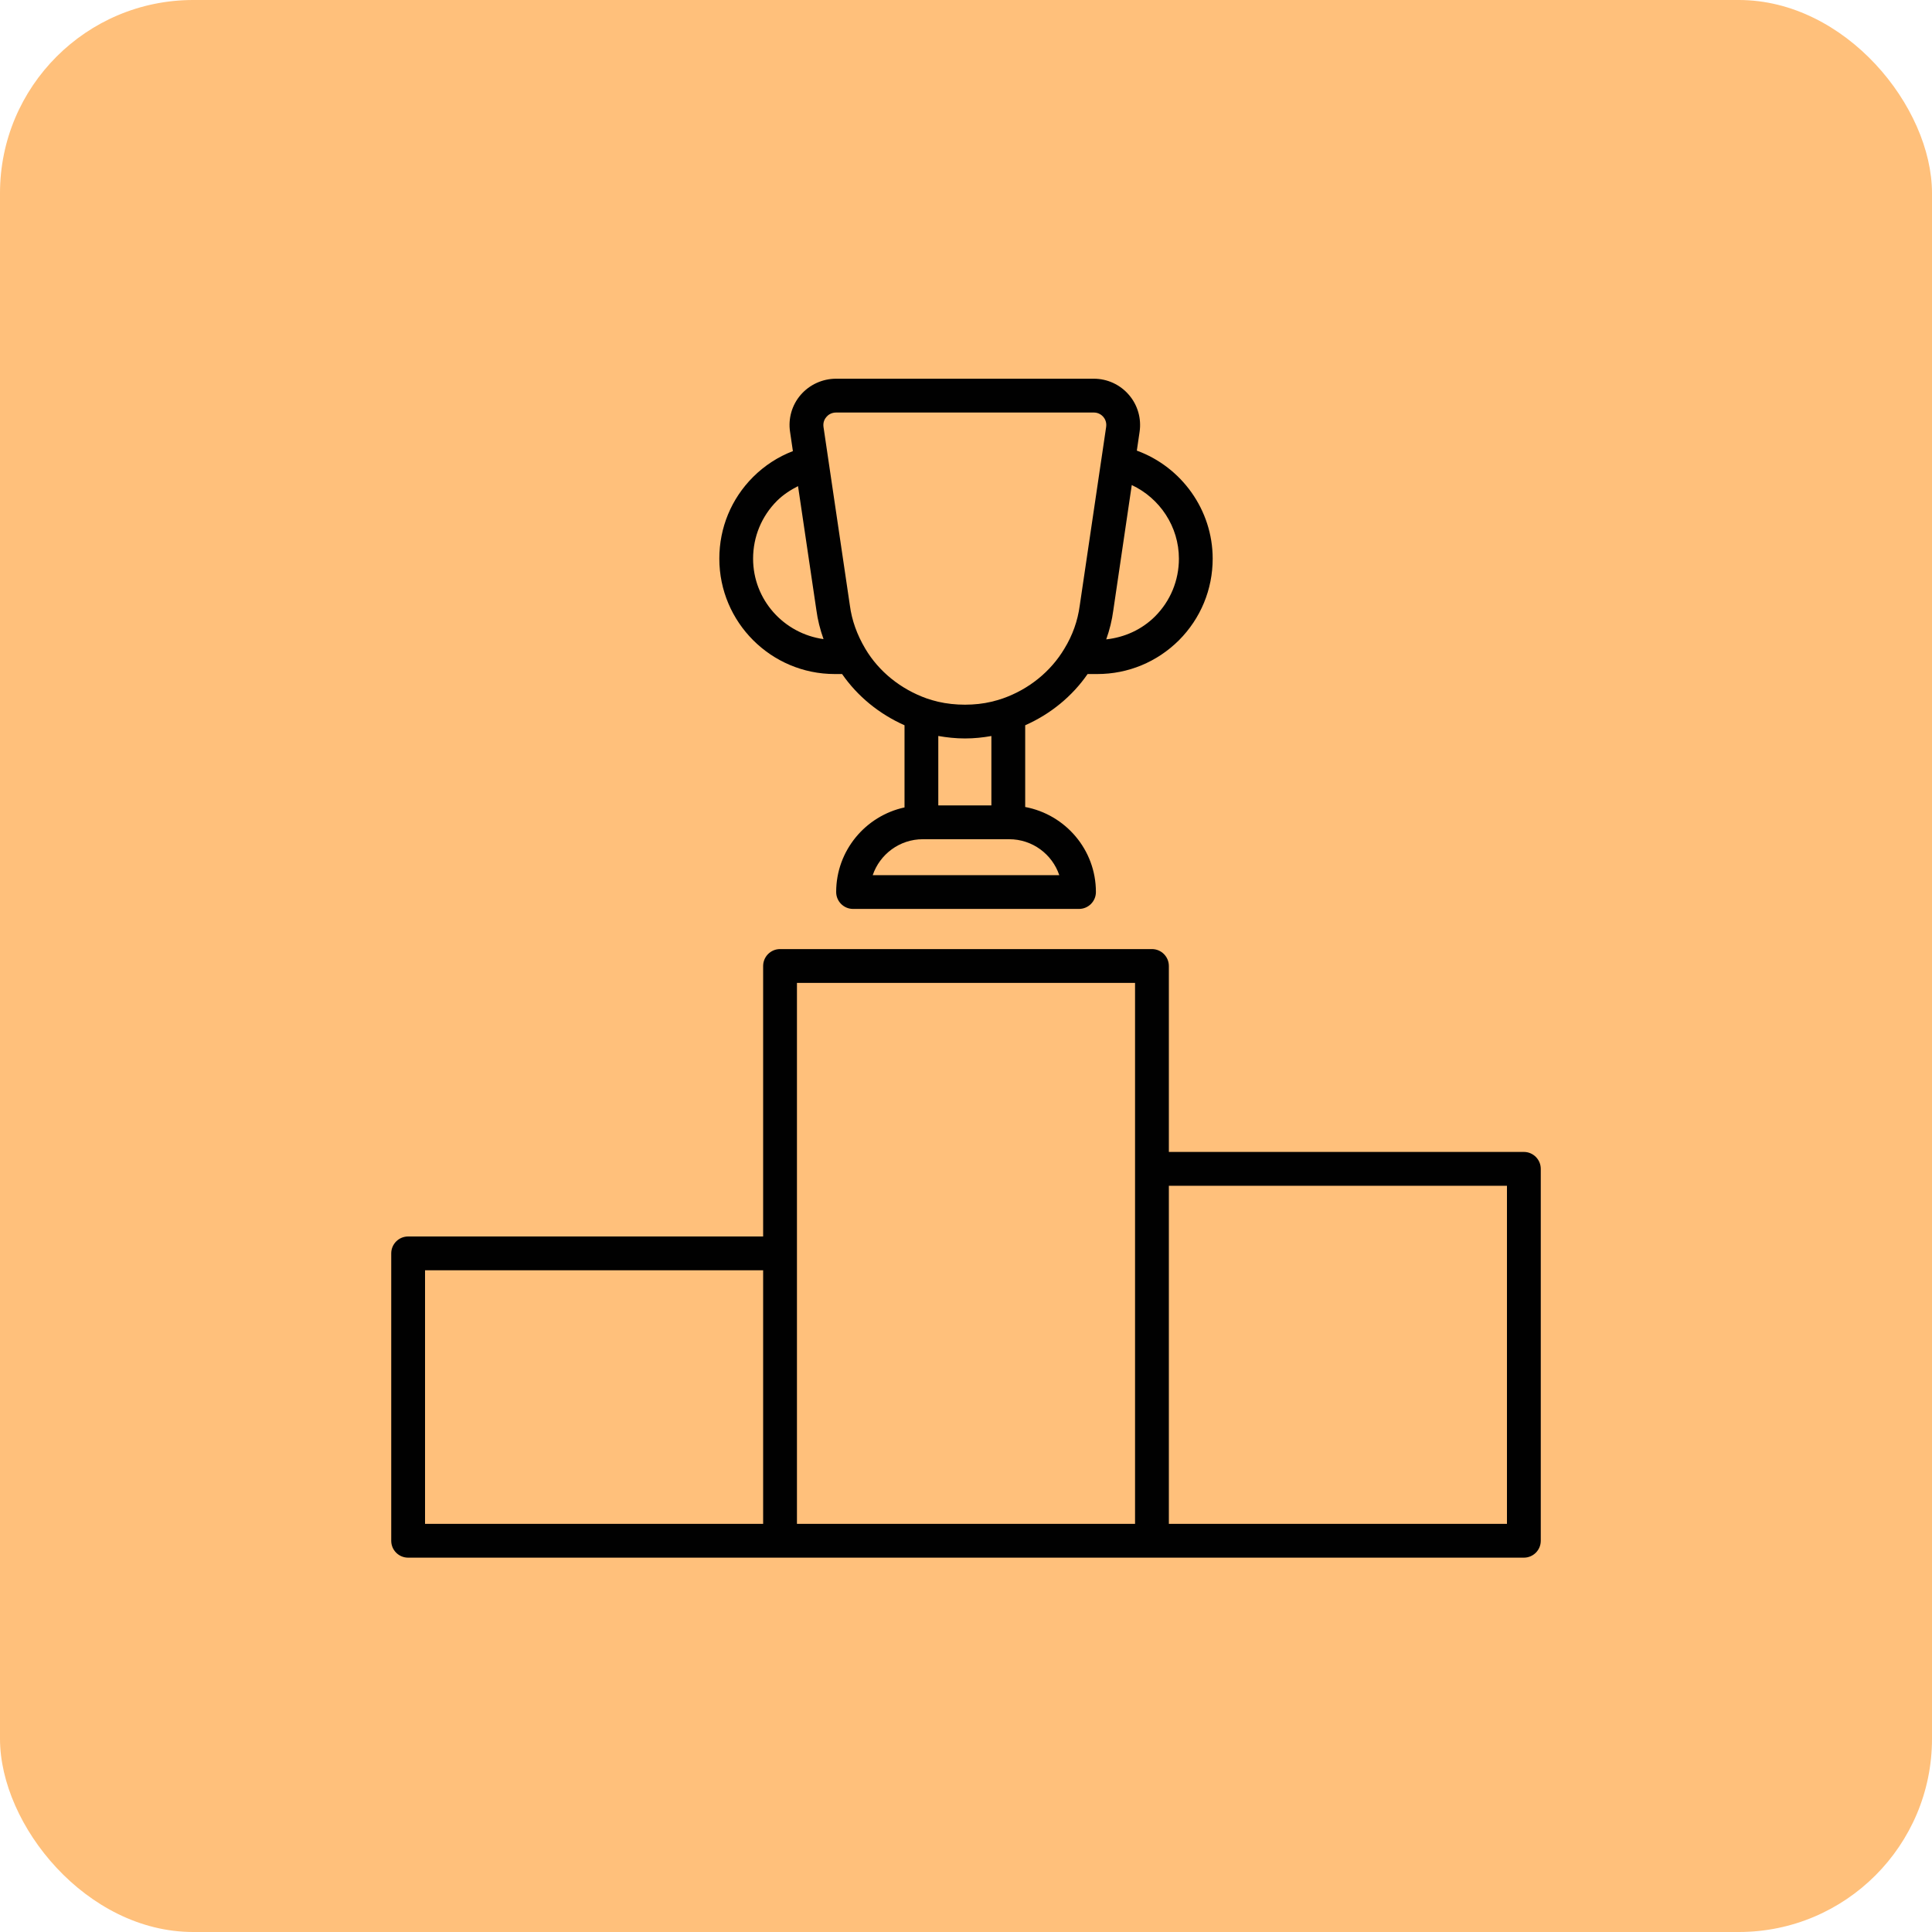
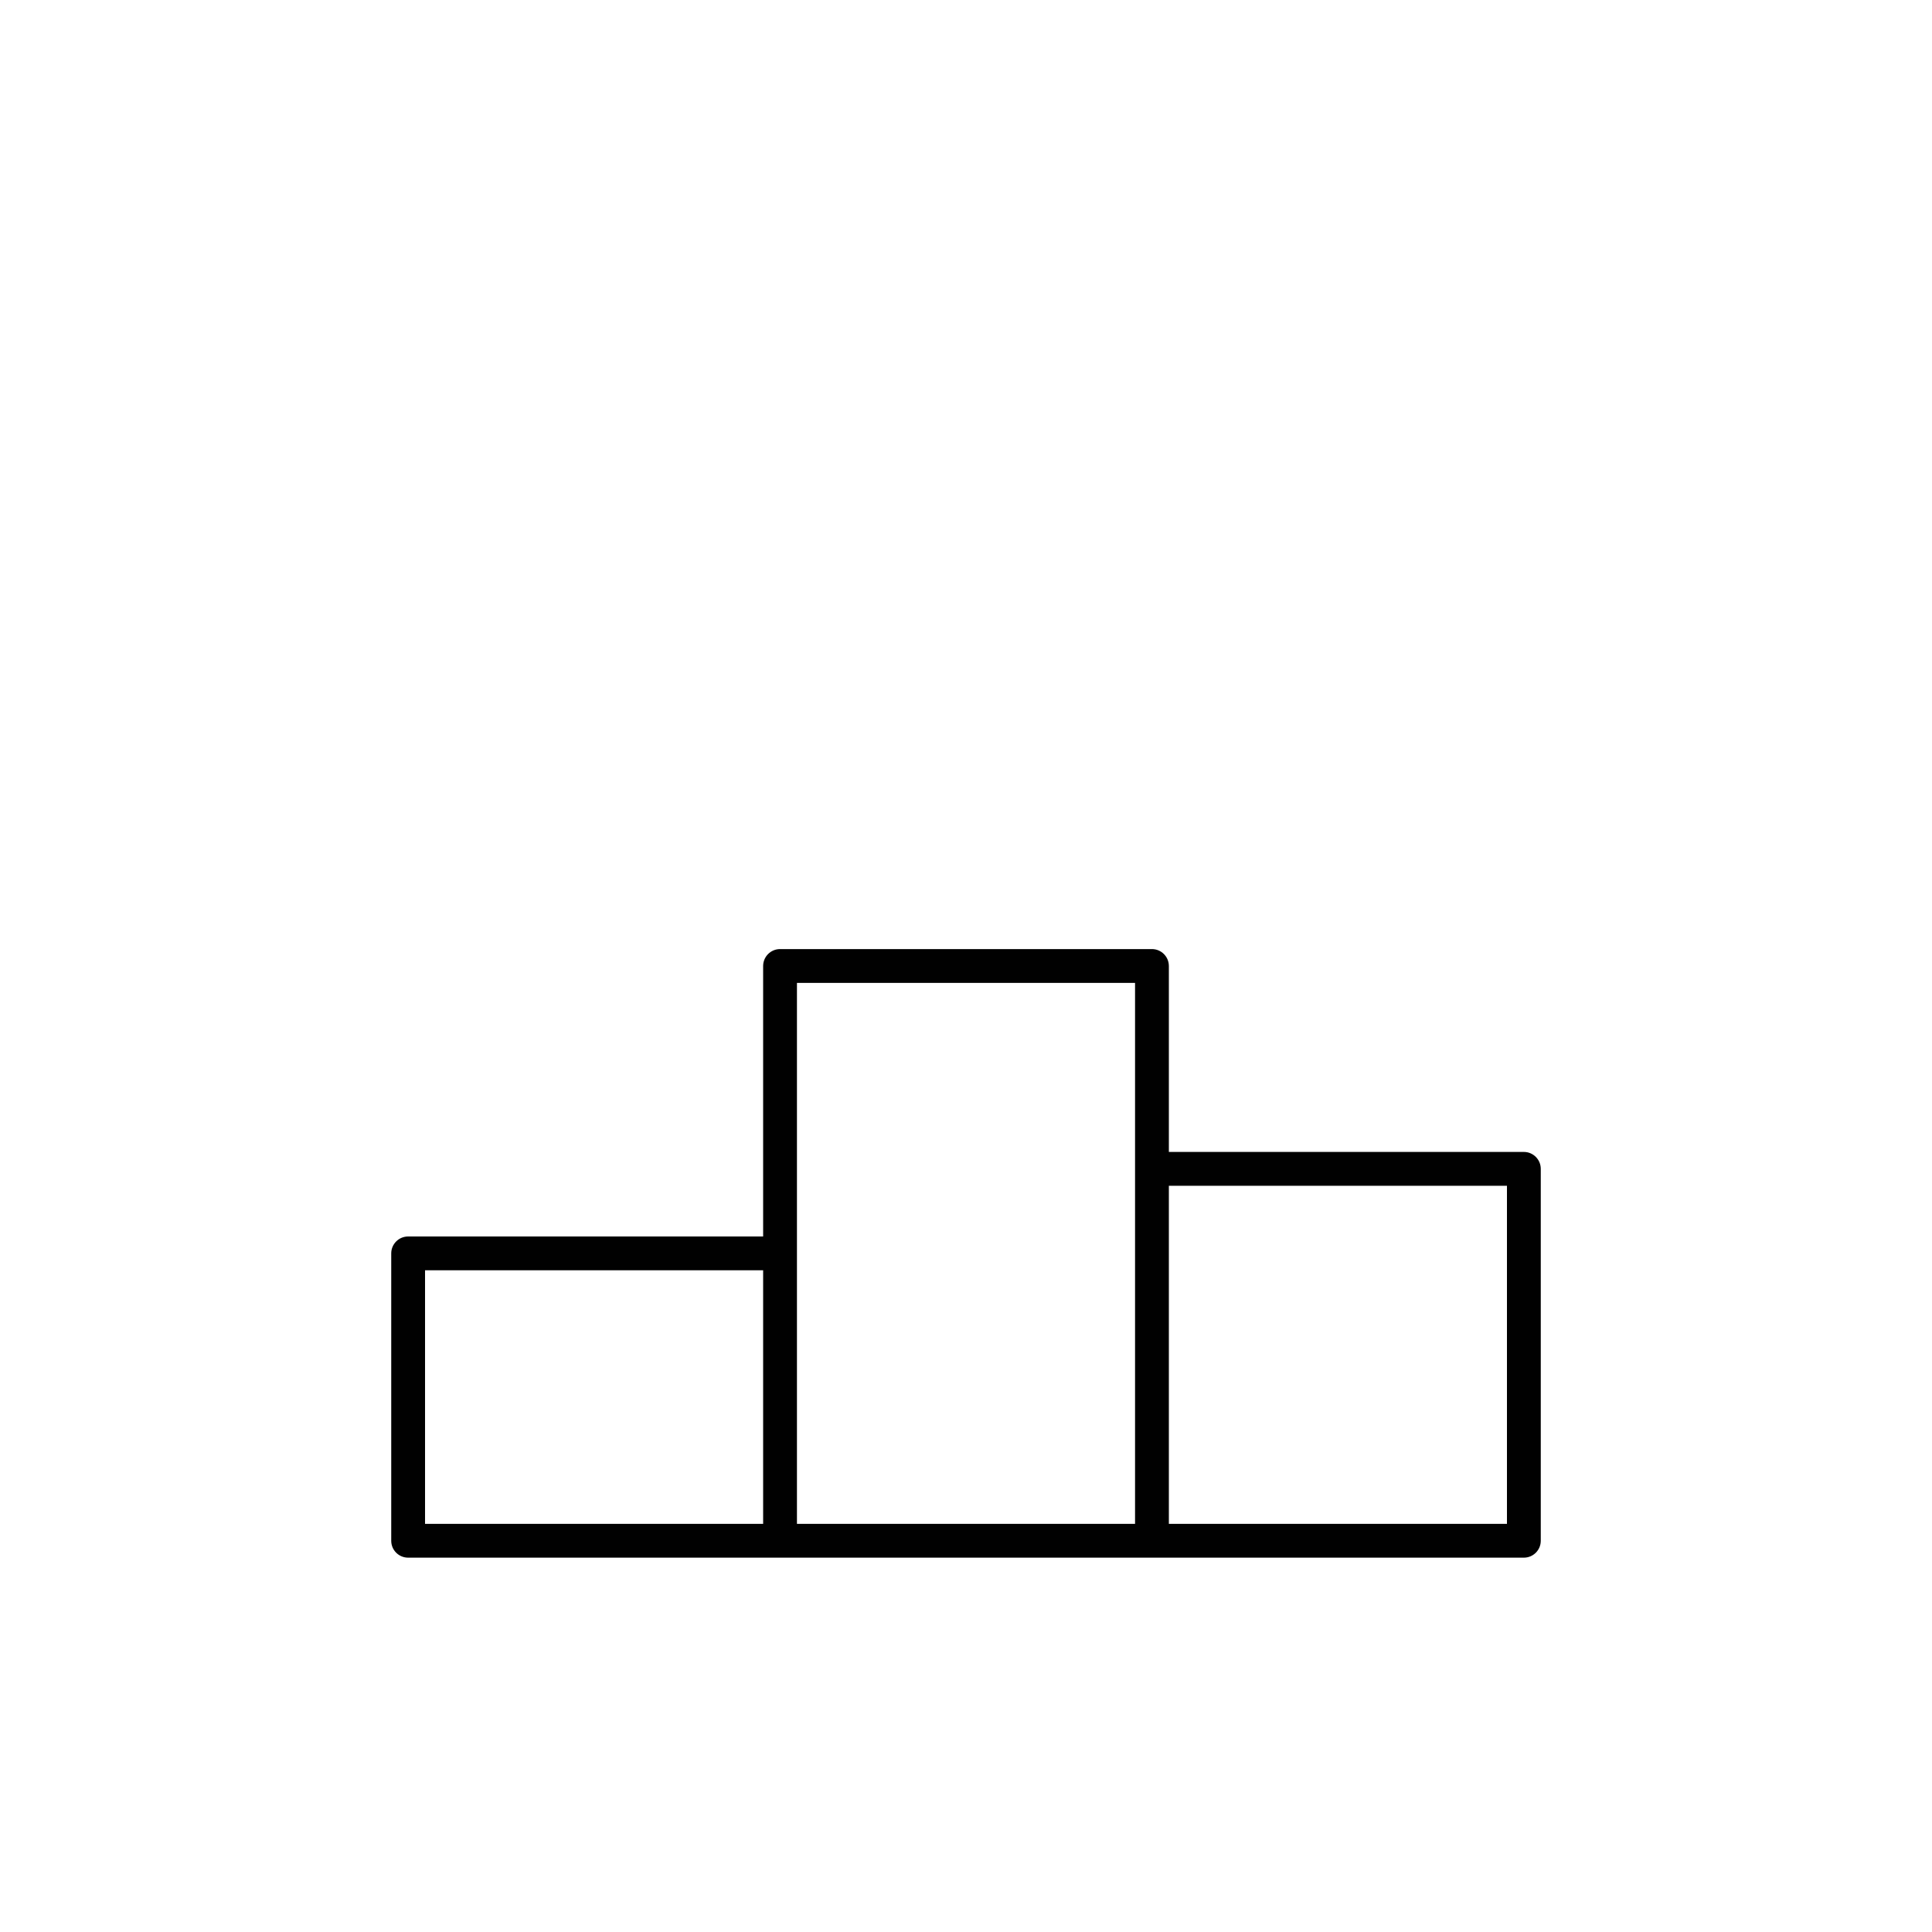
<svg xmlns="http://www.w3.org/2000/svg" width="50" height="50" viewBox="0 0 50 50" fill="none">
-   <rect width="50" height="50" rx="5" fill="#FFC07B" />
  <path d="M10.562 40.312H20.188H29.812H39.438C39.679 40.312 39.875 40.117 39.875 39.875V30.25C39.875 30.009 39.679 29.812 39.438 29.812H30.25V25C30.25 24.759 30.054 24.562 29.812 24.562H20.188C19.946 24.562 19.75 24.759 19.75 25V32H10.562C10.321 32 10.125 32.196 10.125 32.438V39.875C10.125 40.117 10.321 40.312 10.562 40.312ZM39 30.688V39.438H30.25V30.688H39ZM20.625 25.438H29.375V30.25V39.438H20.625V32.438V25.438ZM11 32.875H19.75V39.438H11V32.875Z" fill="#010101" />
-   <path d="M28.147 17.444H28.398C29.193 17.444 29.943 17.135 30.512 16.569C31.075 16.003 31.384 15.253 31.384 14.458C31.384 13.197 30.578 12.084 29.421 11.662L29.492 11.179C29.544 10.833 29.444 10.483 29.216 10.219C28.989 9.954 28.658 9.801 28.308 9.801H21.64C21.286 9.801 20.951 9.954 20.721 10.22C20.494 10.484 20.394 10.834 20.447 11.179L20.52 11.675C20.138 11.821 19.787 12.048 19.489 12.345C18.926 12.908 18.616 13.658 18.616 14.458C18.616 16.105 19.956 17.444 21.603 17.444H21.793C22.192 18.019 22.749 18.476 23.409 18.77V20.896C22.4 21.115 21.64 22.012 21.64 23.085C21.64 23.327 21.836 23.523 22.078 23.523H27.924C28.166 23.523 28.362 23.327 28.362 23.085C28.362 21.99 27.572 21.08 26.532 20.885V18.77C27.19 18.478 27.749 18.02 28.147 17.444ZM24.283 19.047C24.506 19.086 24.733 19.111 24.974 19.111C25.218 19.111 25.441 19.086 25.657 19.048V20.844H24.283V19.047ZM30.51 14.458C30.51 15.021 30.291 15.552 29.894 15.951C29.549 16.295 29.104 16.495 28.629 16.547C28.716 16.304 28.778 16.053 28.812 15.797L29.29 12.553C30.016 12.893 30.51 13.629 30.51 14.458ZM19.49 14.458C19.49 13.893 19.709 13.362 20.107 12.963C20.268 12.803 20.456 12.681 20.653 12.581L21.128 15.79C21.161 16.042 21.225 16.292 21.313 16.54C20.287 16.398 19.49 15.524 19.49 14.458ZM22.394 16.789C22.178 16.425 22.045 16.051 21.995 15.671L21.312 11.049C21.294 10.921 21.35 10.833 21.386 10.792C21.422 10.748 21.505 10.676 21.64 10.676H28.308C28.436 10.676 28.517 10.747 28.553 10.788C28.589 10.829 28.645 10.919 28.627 11.048L28.505 11.877L28.504 11.879V11.881L27.943 15.676C27.89 16.069 27.758 16.442 27.546 16.788C27.193 17.381 26.625 17.839 25.955 18.075C25.863 18.106 25.762 18.137 25.658 18.161C25.237 18.262 24.72 18.264 24.274 18.16C24.175 18.137 24.075 18.106 23.99 18.078C23.312 17.838 22.745 17.381 22.394 16.789ZM27.414 22.649H22.586C22.769 22.109 23.281 21.719 23.881 21.719H26.093H26.118C26.72 21.719 27.232 22.108 27.414 22.649Z" fill="#010101" />
</svg>